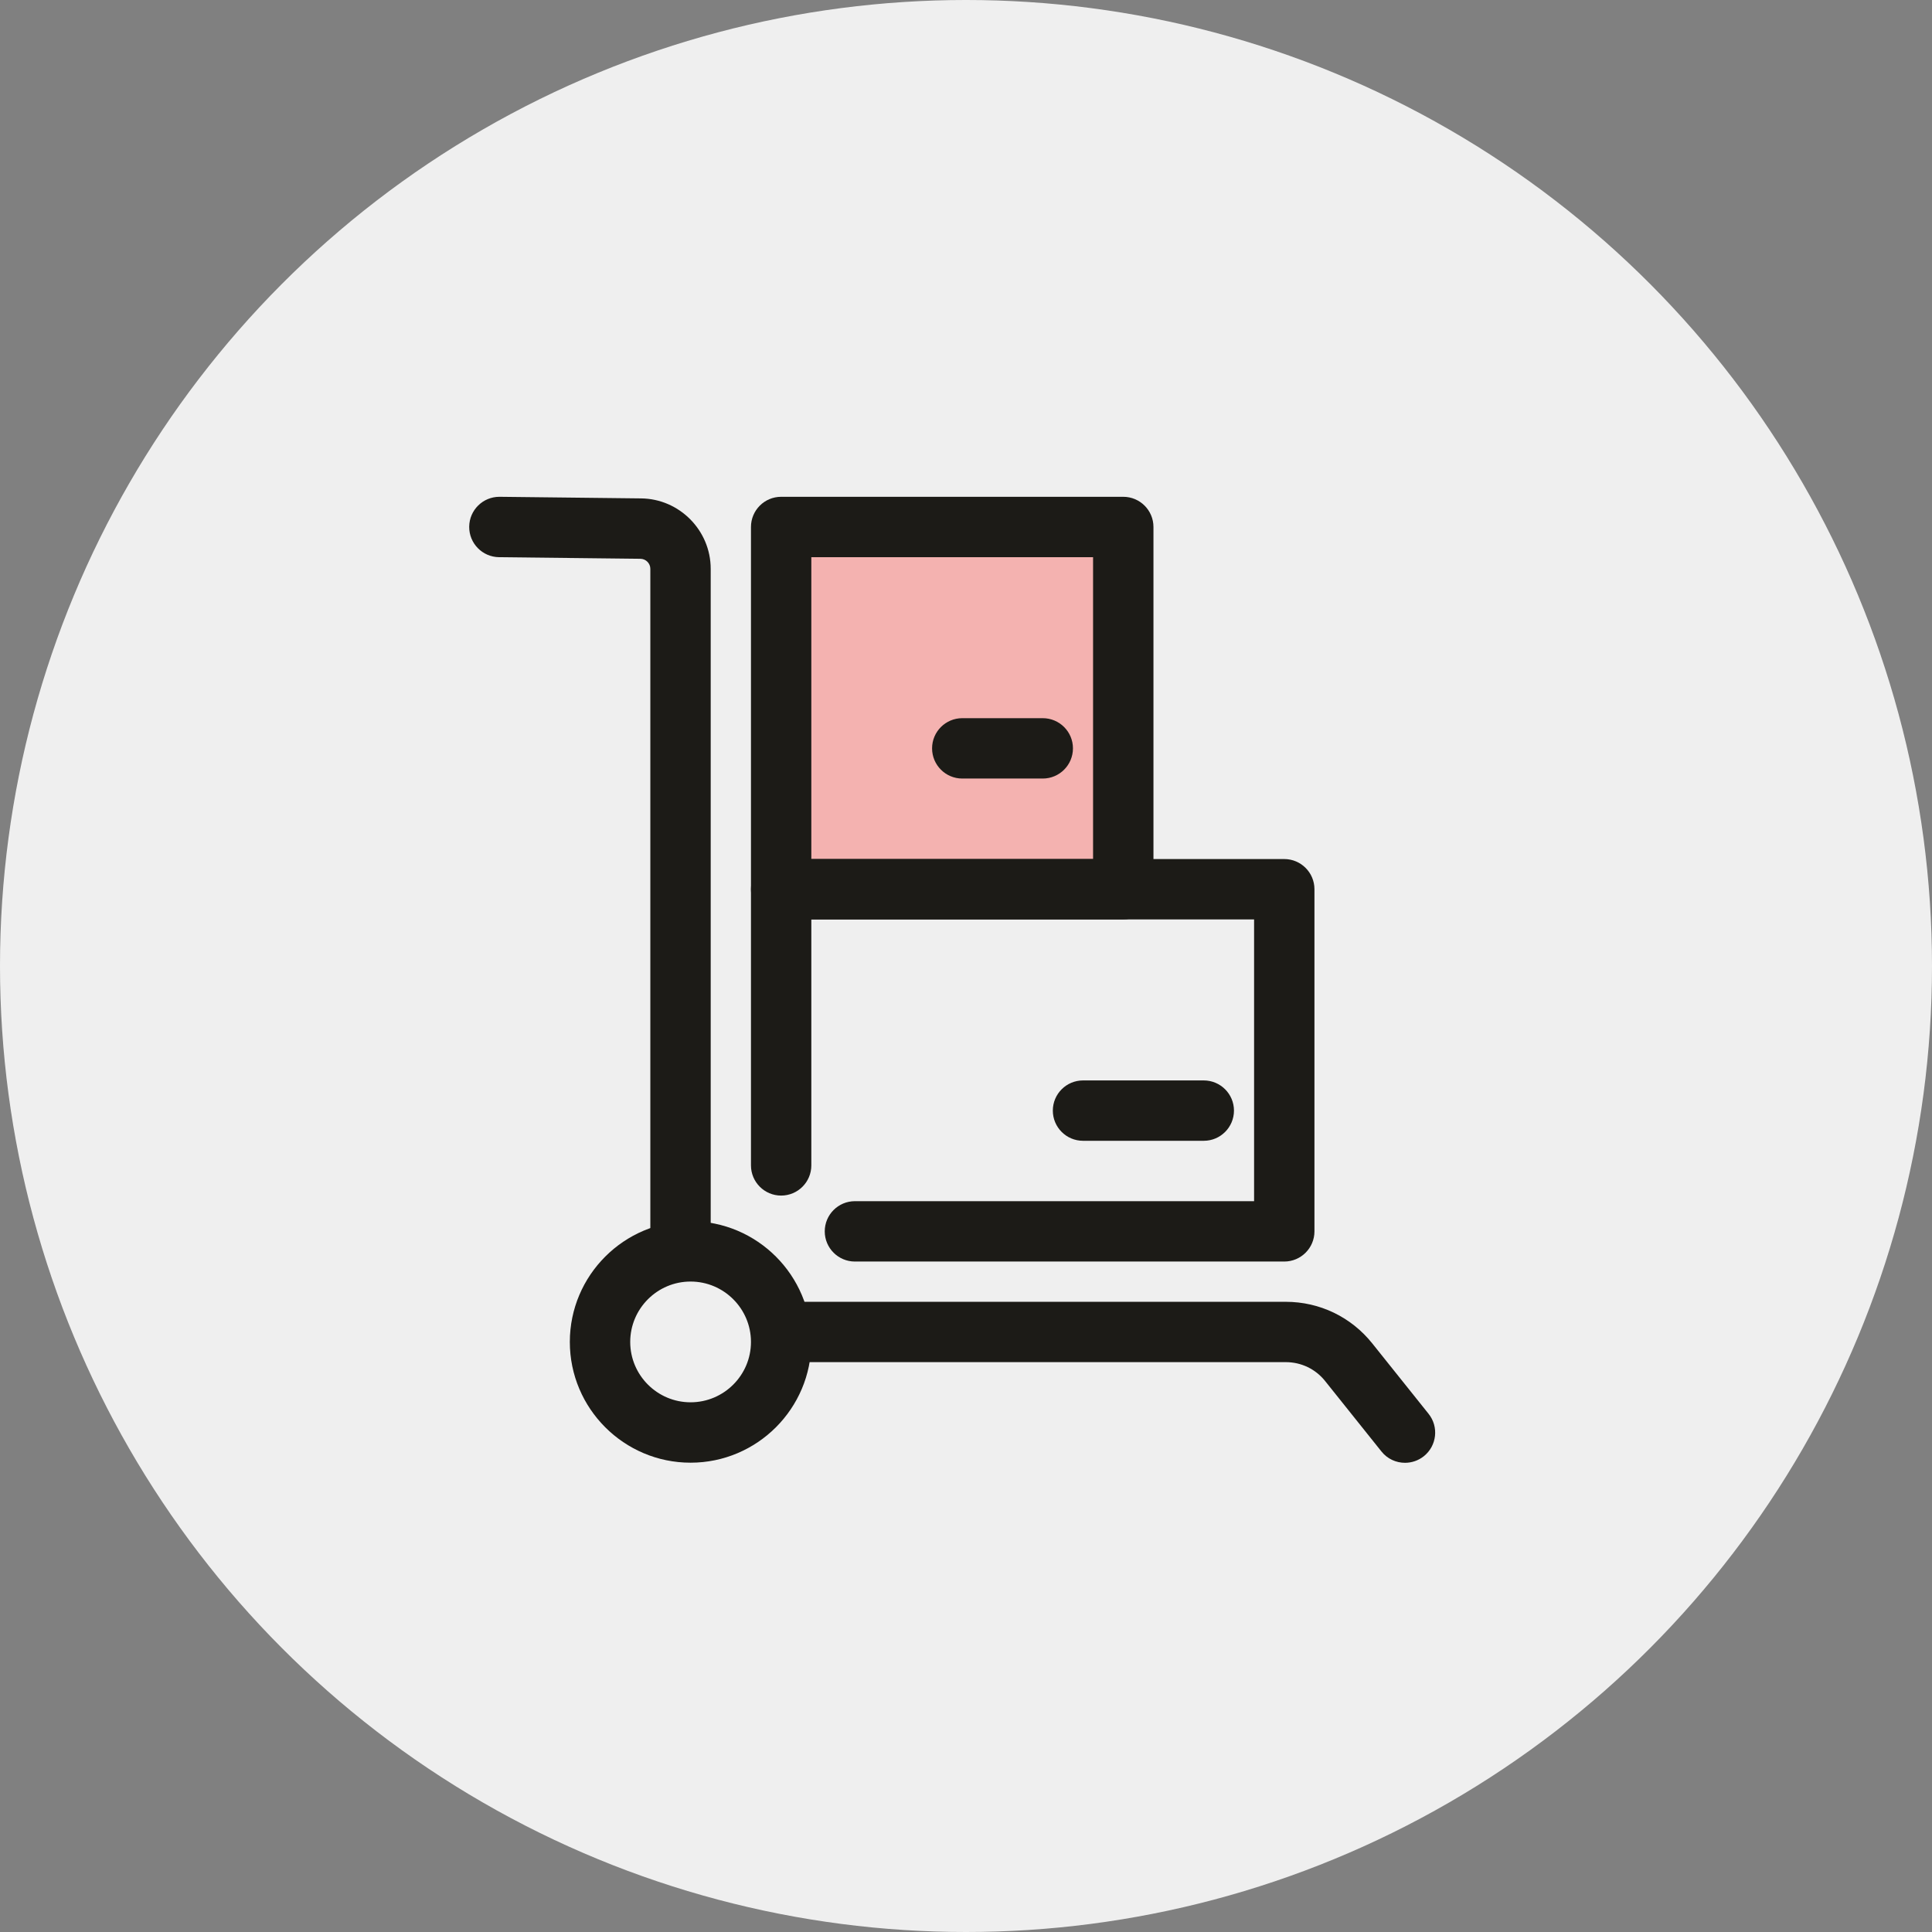
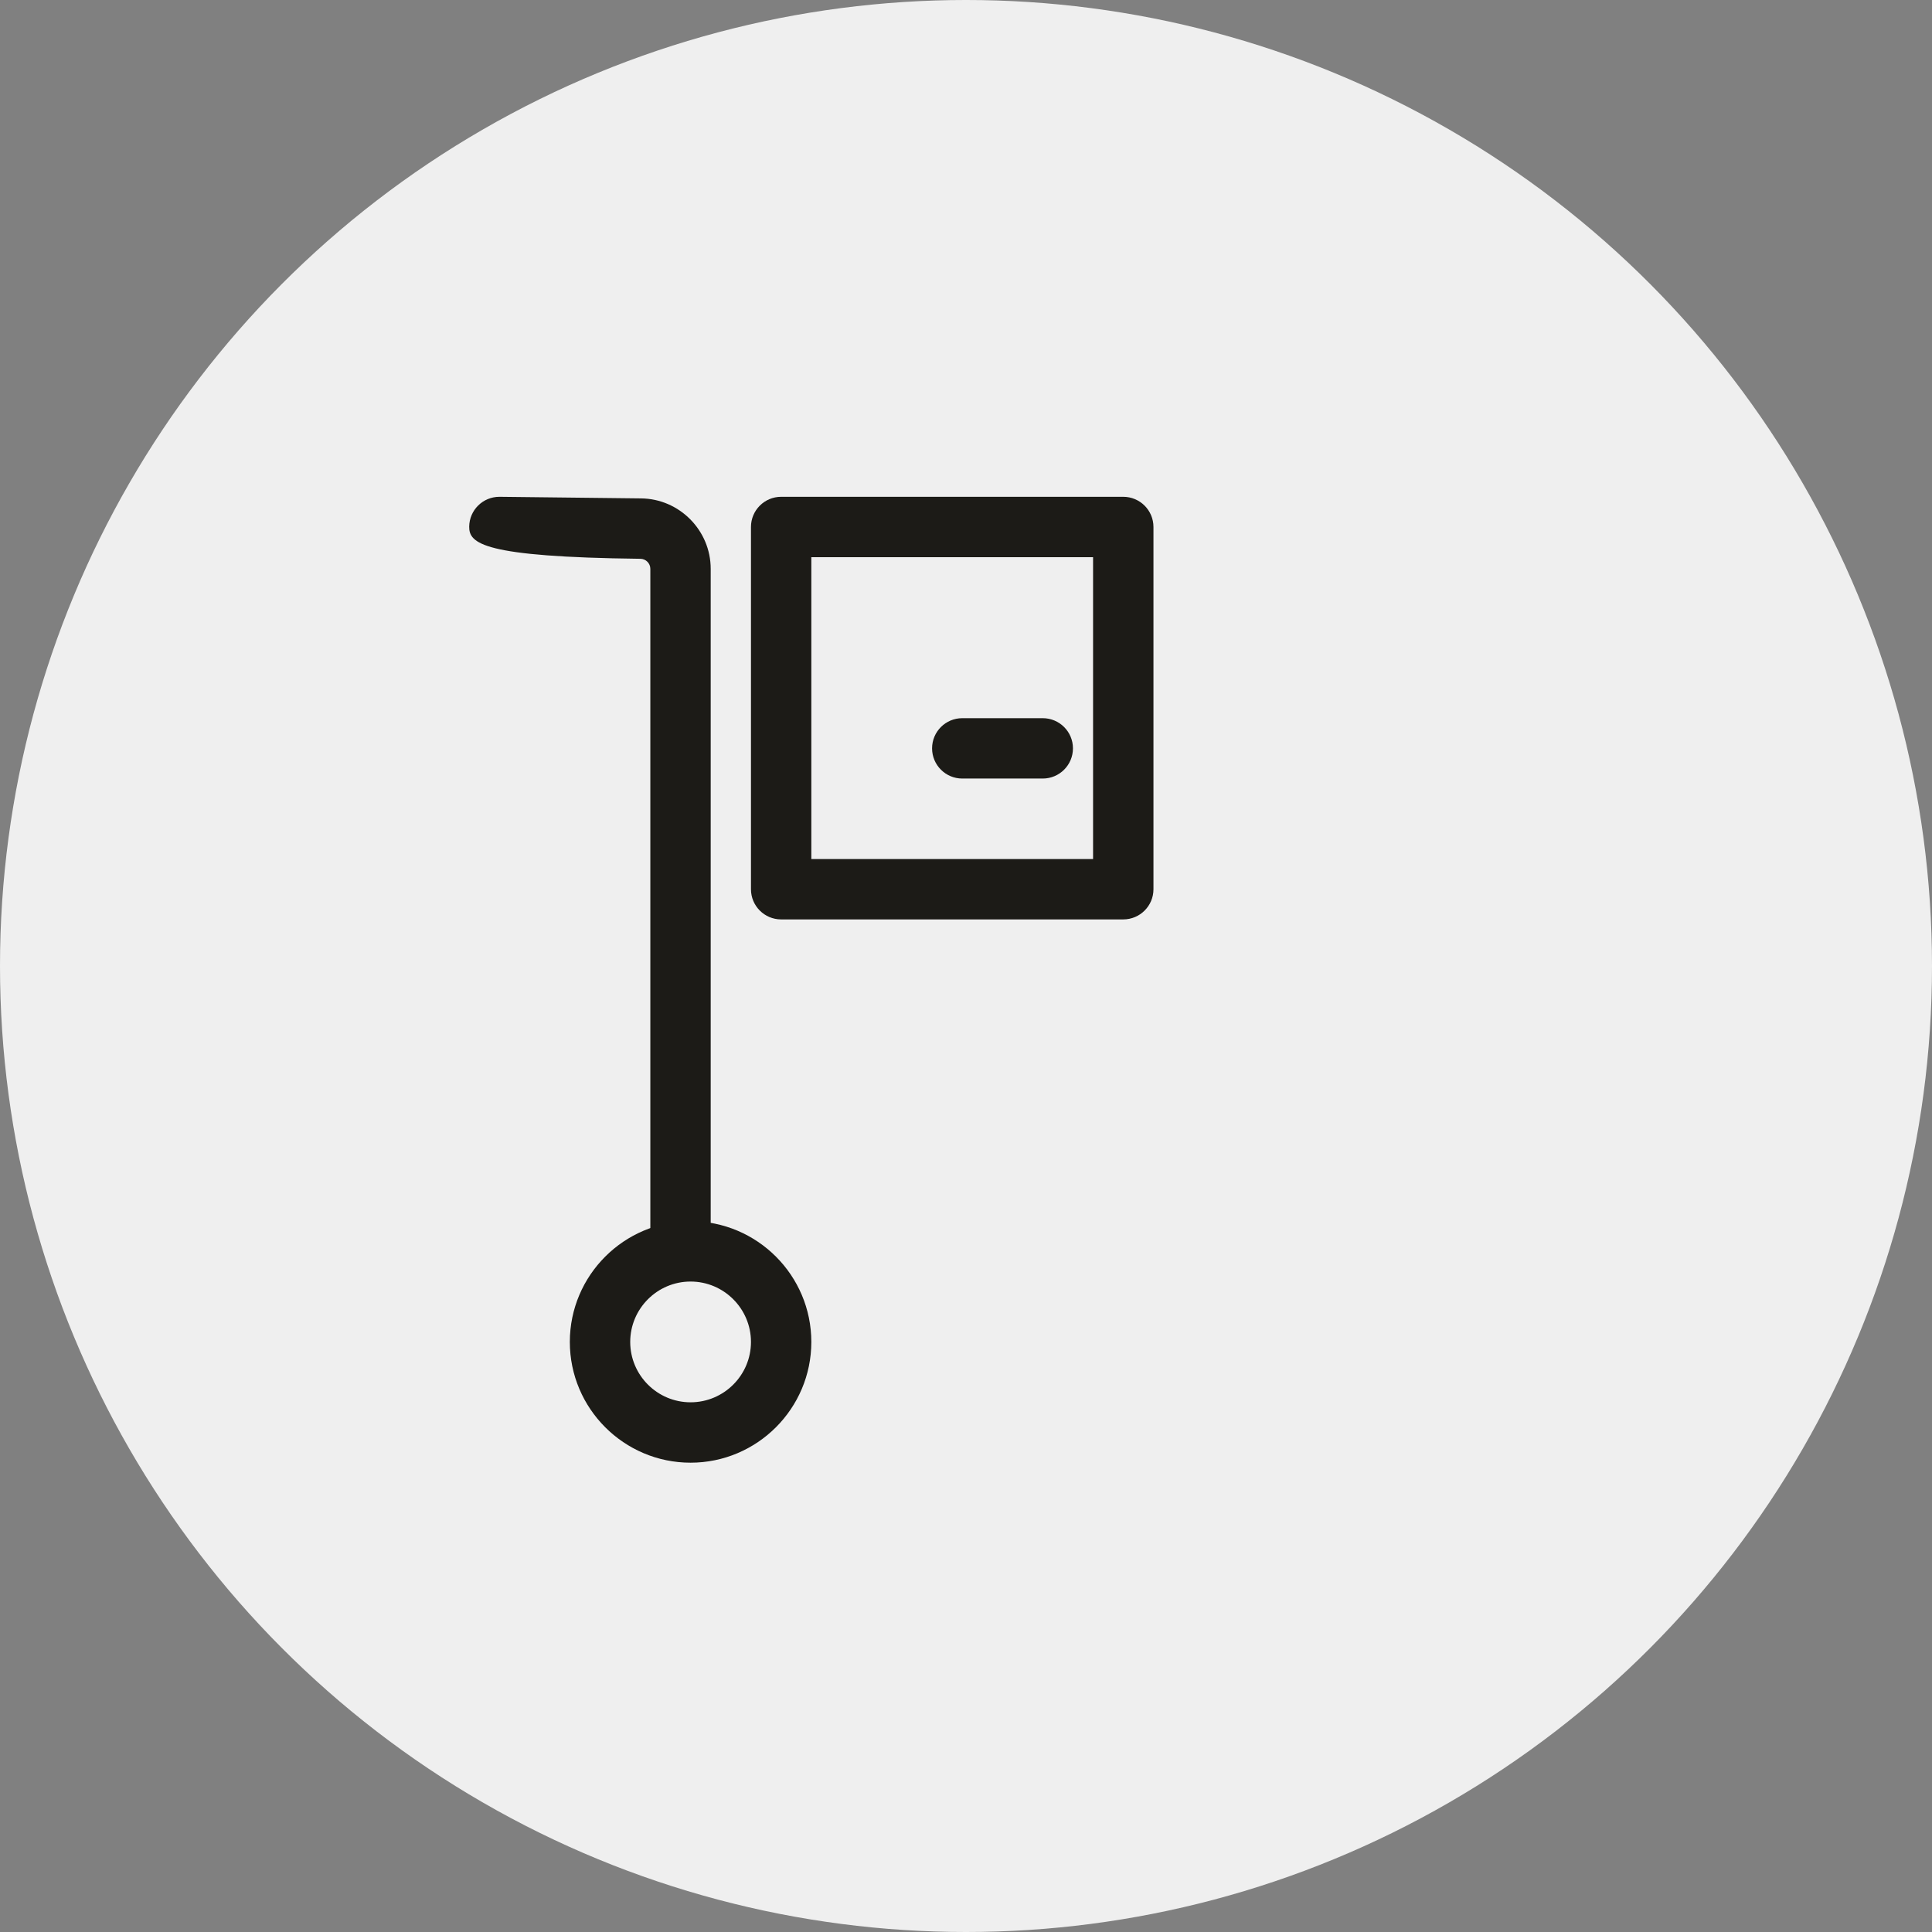
<svg xmlns="http://www.w3.org/2000/svg" width="70" height="70" viewBox="0 0 70 70" fill="none">
  <rect x="0" y="0" width="70" height="70" fill="#808080" stroke="none" />
  <circle cx="35" cy="35" r="35" fill="#EFEFEF" />
  <g clip-path="url(#clip0_2113_18155)">
-     <path d="M40.078 31.873H28.922C28.378 31.873 27.938 31.431 27.938 30.889V21.045C27.938 20.501 28.378 20.061 28.922 20.061H40.078C40.622 20.061 41.062 20.501 41.062 21.045V30.889C41.062 31.431 40.622 31.873 40.078 31.873Z" fill="#F4B2B0" />
-     <path d="M50.906 53C50.585 53 50.267 52.86 50.052 52.589L48.011 50.037C47.664 49.602 47.145 49.353 46.588 49.353H28.594C27.99 49.353 27.5 48.863 27.5 48.259C27.5 47.655 27.99 47.167 28.594 47.167H46.588C47.812 47.167 48.952 47.715 49.718 48.672L51.759 51.224C52.137 51.695 52.06 52.383 51.589 52.761C51.388 52.921 51.147 53 50.906 53Z" fill="#1C1B17" />
-     <path d="M24.656 46.069C24.053 46.069 23.563 45.578 23.563 44.975V20.61C23.563 20.411 23.401 20.247 23.201 20.246L18.081 20.188C17.477 20.18 16.993 19.686 17 19.081C17.007 18.481 17.496 18 18.094 18H18.107L23.226 18.058C24.617 18.072 25.75 19.216 25.75 20.61V44.975C25.75 45.578 25.26 46.069 24.656 46.069Z" fill="#1C1B17" />
+     <path d="M24.656 46.069C24.053 46.069 23.563 45.578 23.563 44.975V20.61C23.563 20.411 23.401 20.247 23.201 20.246C17.477 20.18 16.993 19.686 17 19.081C17.007 18.481 17.496 18 18.094 18H18.107L23.226 18.058C24.617 18.072 25.75 19.216 25.75 20.61V44.975C25.75 45.578 25.26 46.069 24.656 46.069Z" fill="#1C1B17" />
    <path d="M25.021 52.996C22.609 52.996 20.646 51.033 20.646 48.621C20.646 46.209 22.609 44.246 25.021 44.246C27.433 44.246 29.396 46.209 29.396 48.621C29.396 51.033 27.433 52.996 25.021 52.996ZM25.021 46.433C23.815 46.433 22.834 47.415 22.834 48.621C22.834 49.827 23.815 50.808 25.021 50.808C26.227 50.808 27.209 49.827 27.209 48.621C27.209 47.415 26.227 46.433 25.021 46.433Z" fill="#1C1B17" />
-     <path d="M46.531 45.708H30.975C30.372 45.708 29.882 45.218 29.882 44.615C29.882 44.011 30.372 43.521 30.975 43.521H45.438V33.312H29.396V42.224C29.396 42.828 28.906 43.318 28.302 43.318C27.698 43.318 27.209 42.828 27.209 42.224V32.219C27.209 31.615 27.698 31.125 28.302 31.125H46.531C47.135 31.125 47.625 31.615 47.625 32.219V44.615C47.625 45.218 47.135 45.708 46.531 45.708Z" fill="#1C1B17" />
-     <path d="M43.615 41.333H39.24C38.636 41.333 38.146 40.843 38.146 40.239C38.146 39.636 38.636 39.146 39.24 39.146H43.615C44.218 39.146 44.709 39.636 44.709 40.239C44.709 40.843 44.218 41.333 43.615 41.333Z" fill="#1C1B17" />
    <path d="M40.698 33.312H28.302C27.698 33.312 27.209 32.822 27.209 32.219V19.094C27.209 18.49 27.698 18 28.302 18H40.698C41.302 18 41.792 18.49 41.792 19.094V32.219C41.792 32.822 41.302 33.312 40.698 33.312ZM29.396 31.125H39.604V20.188H29.396V31.125Z" fill="#1C1B17" />
    <path d="M37.781 28.208H34.865C34.261 28.208 33.771 27.718 33.771 27.114C33.771 26.511 34.261 26.021 34.865 26.021H37.781C38.385 26.021 38.875 26.511 38.875 27.114C38.875 27.718 38.385 28.208 37.781 28.208Z" fill="#1C1B17" />
  </g>
  <defs>
    <clipPath id="clip0_2113_18155">
      <rect width="35" height="35" fill="white" transform="translate(17 18)" />
    </clipPath>
  </defs>
</svg>